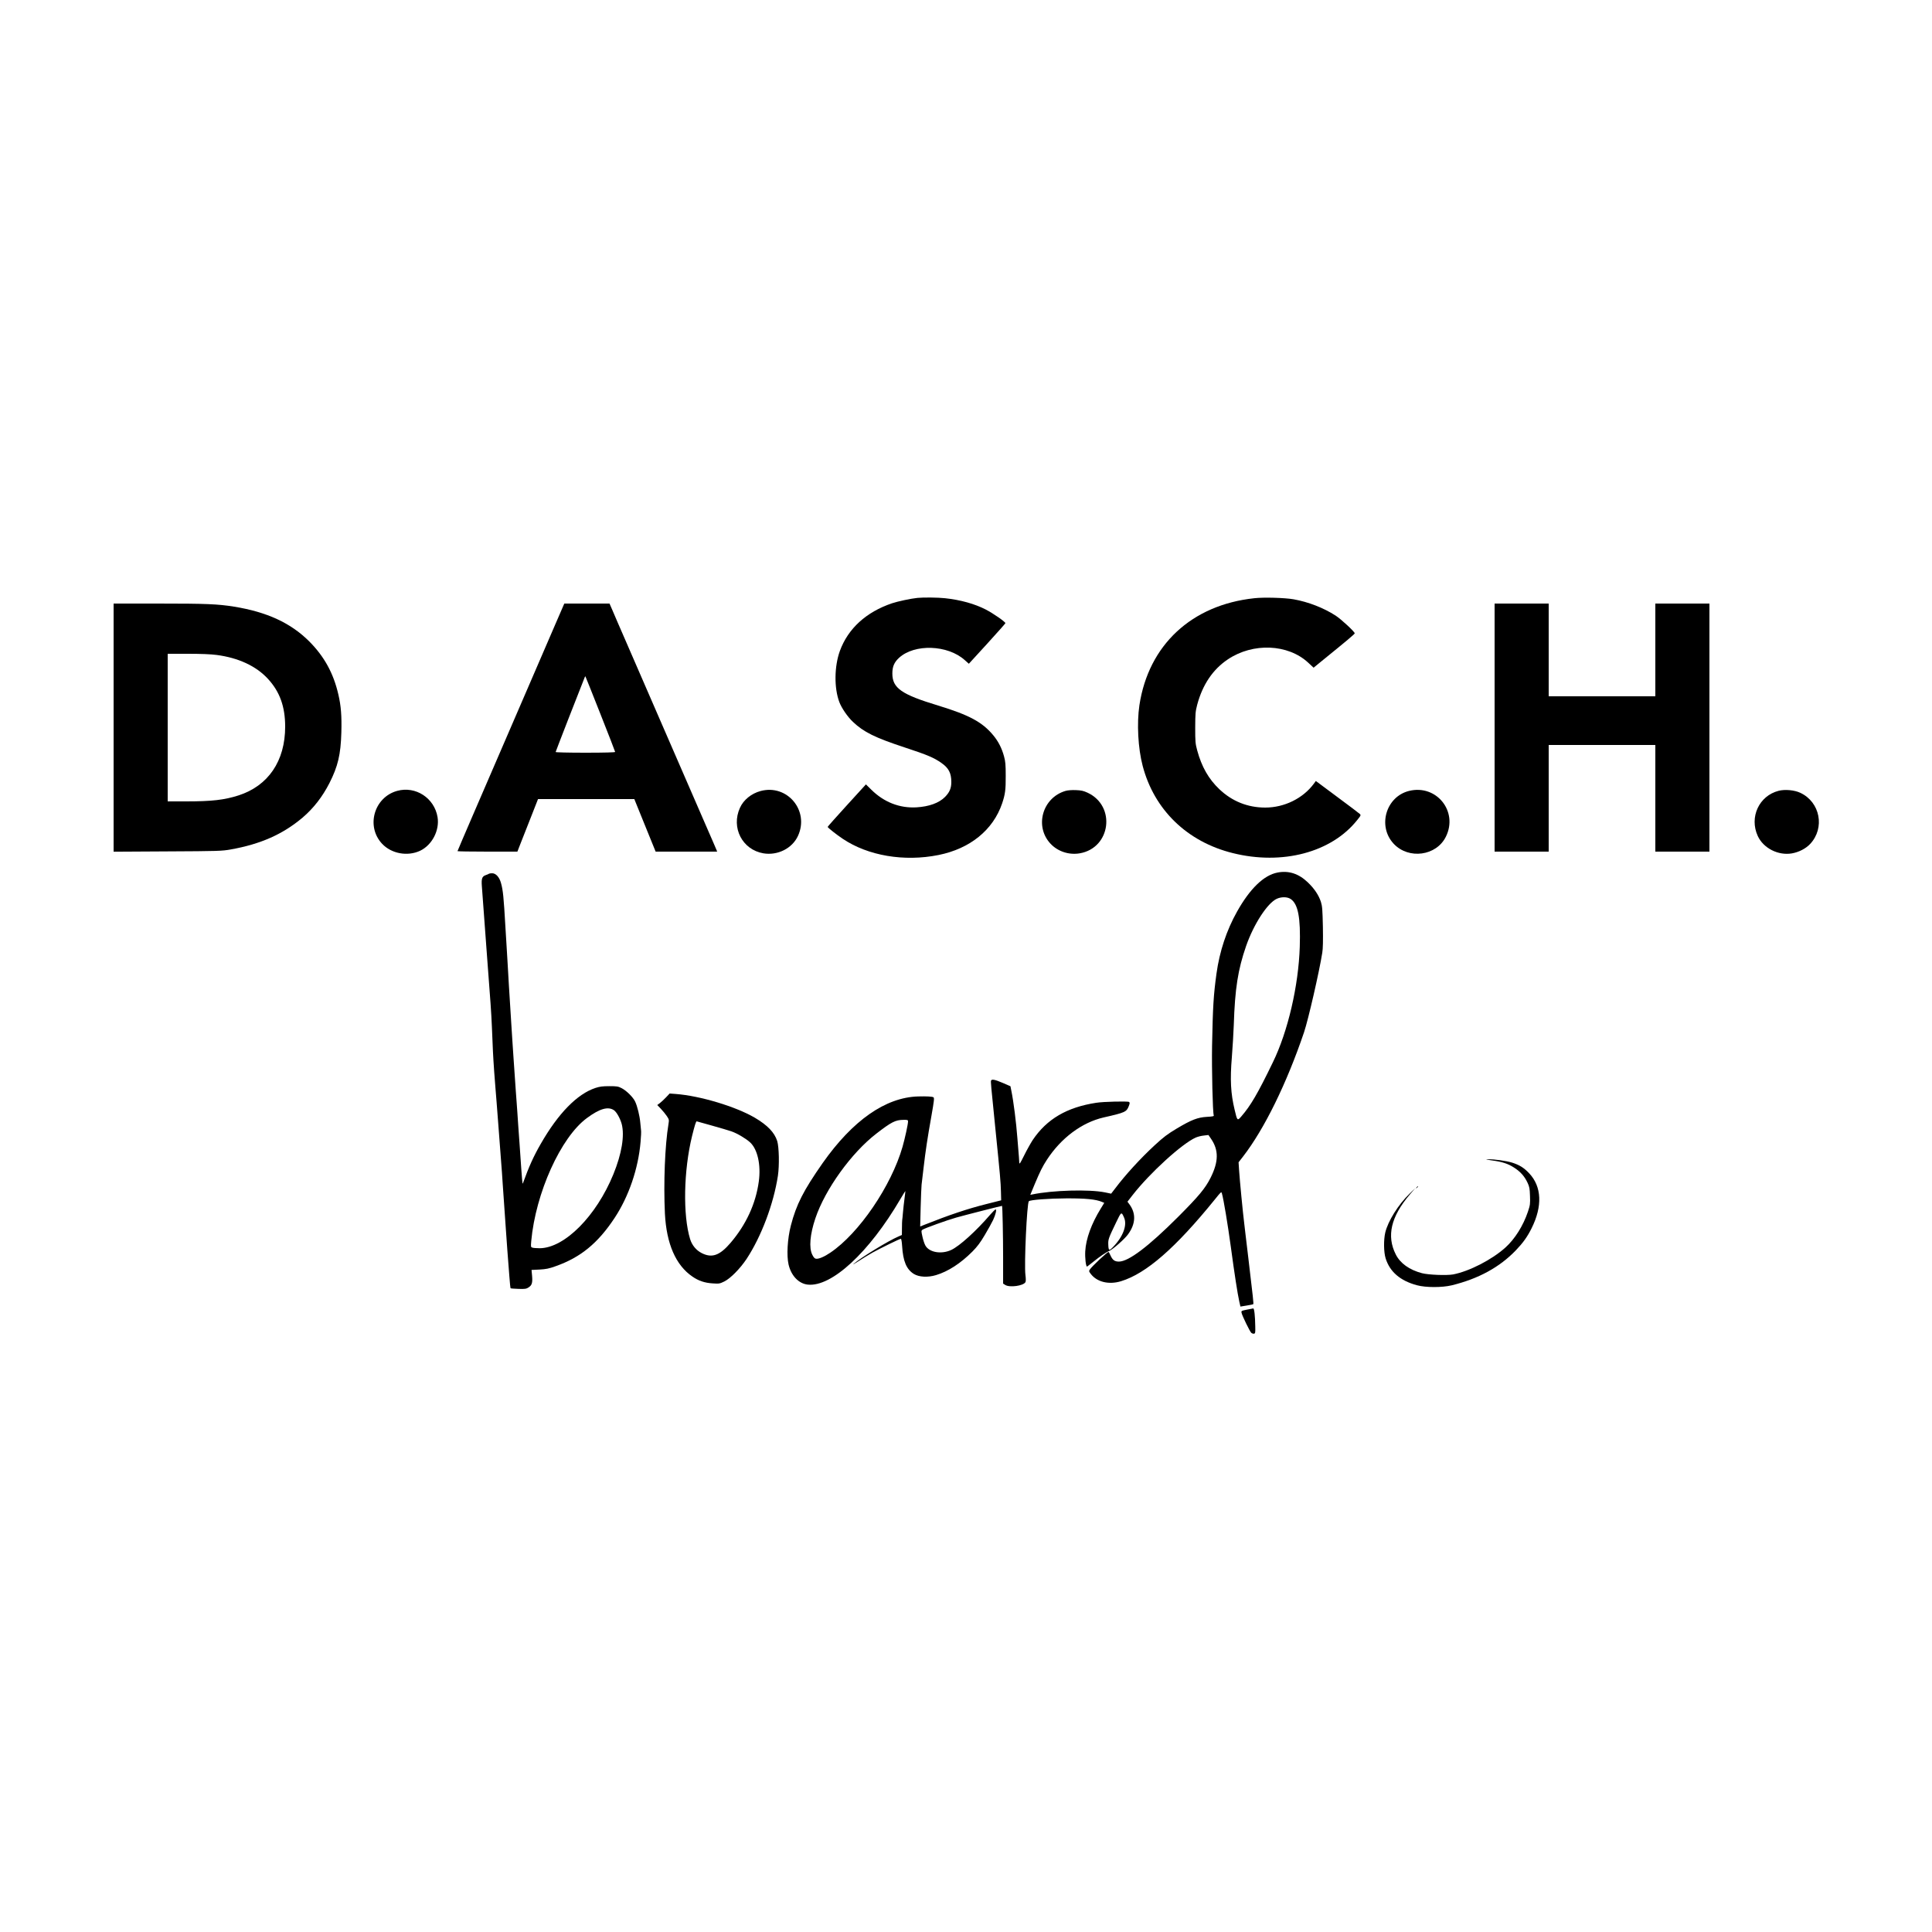
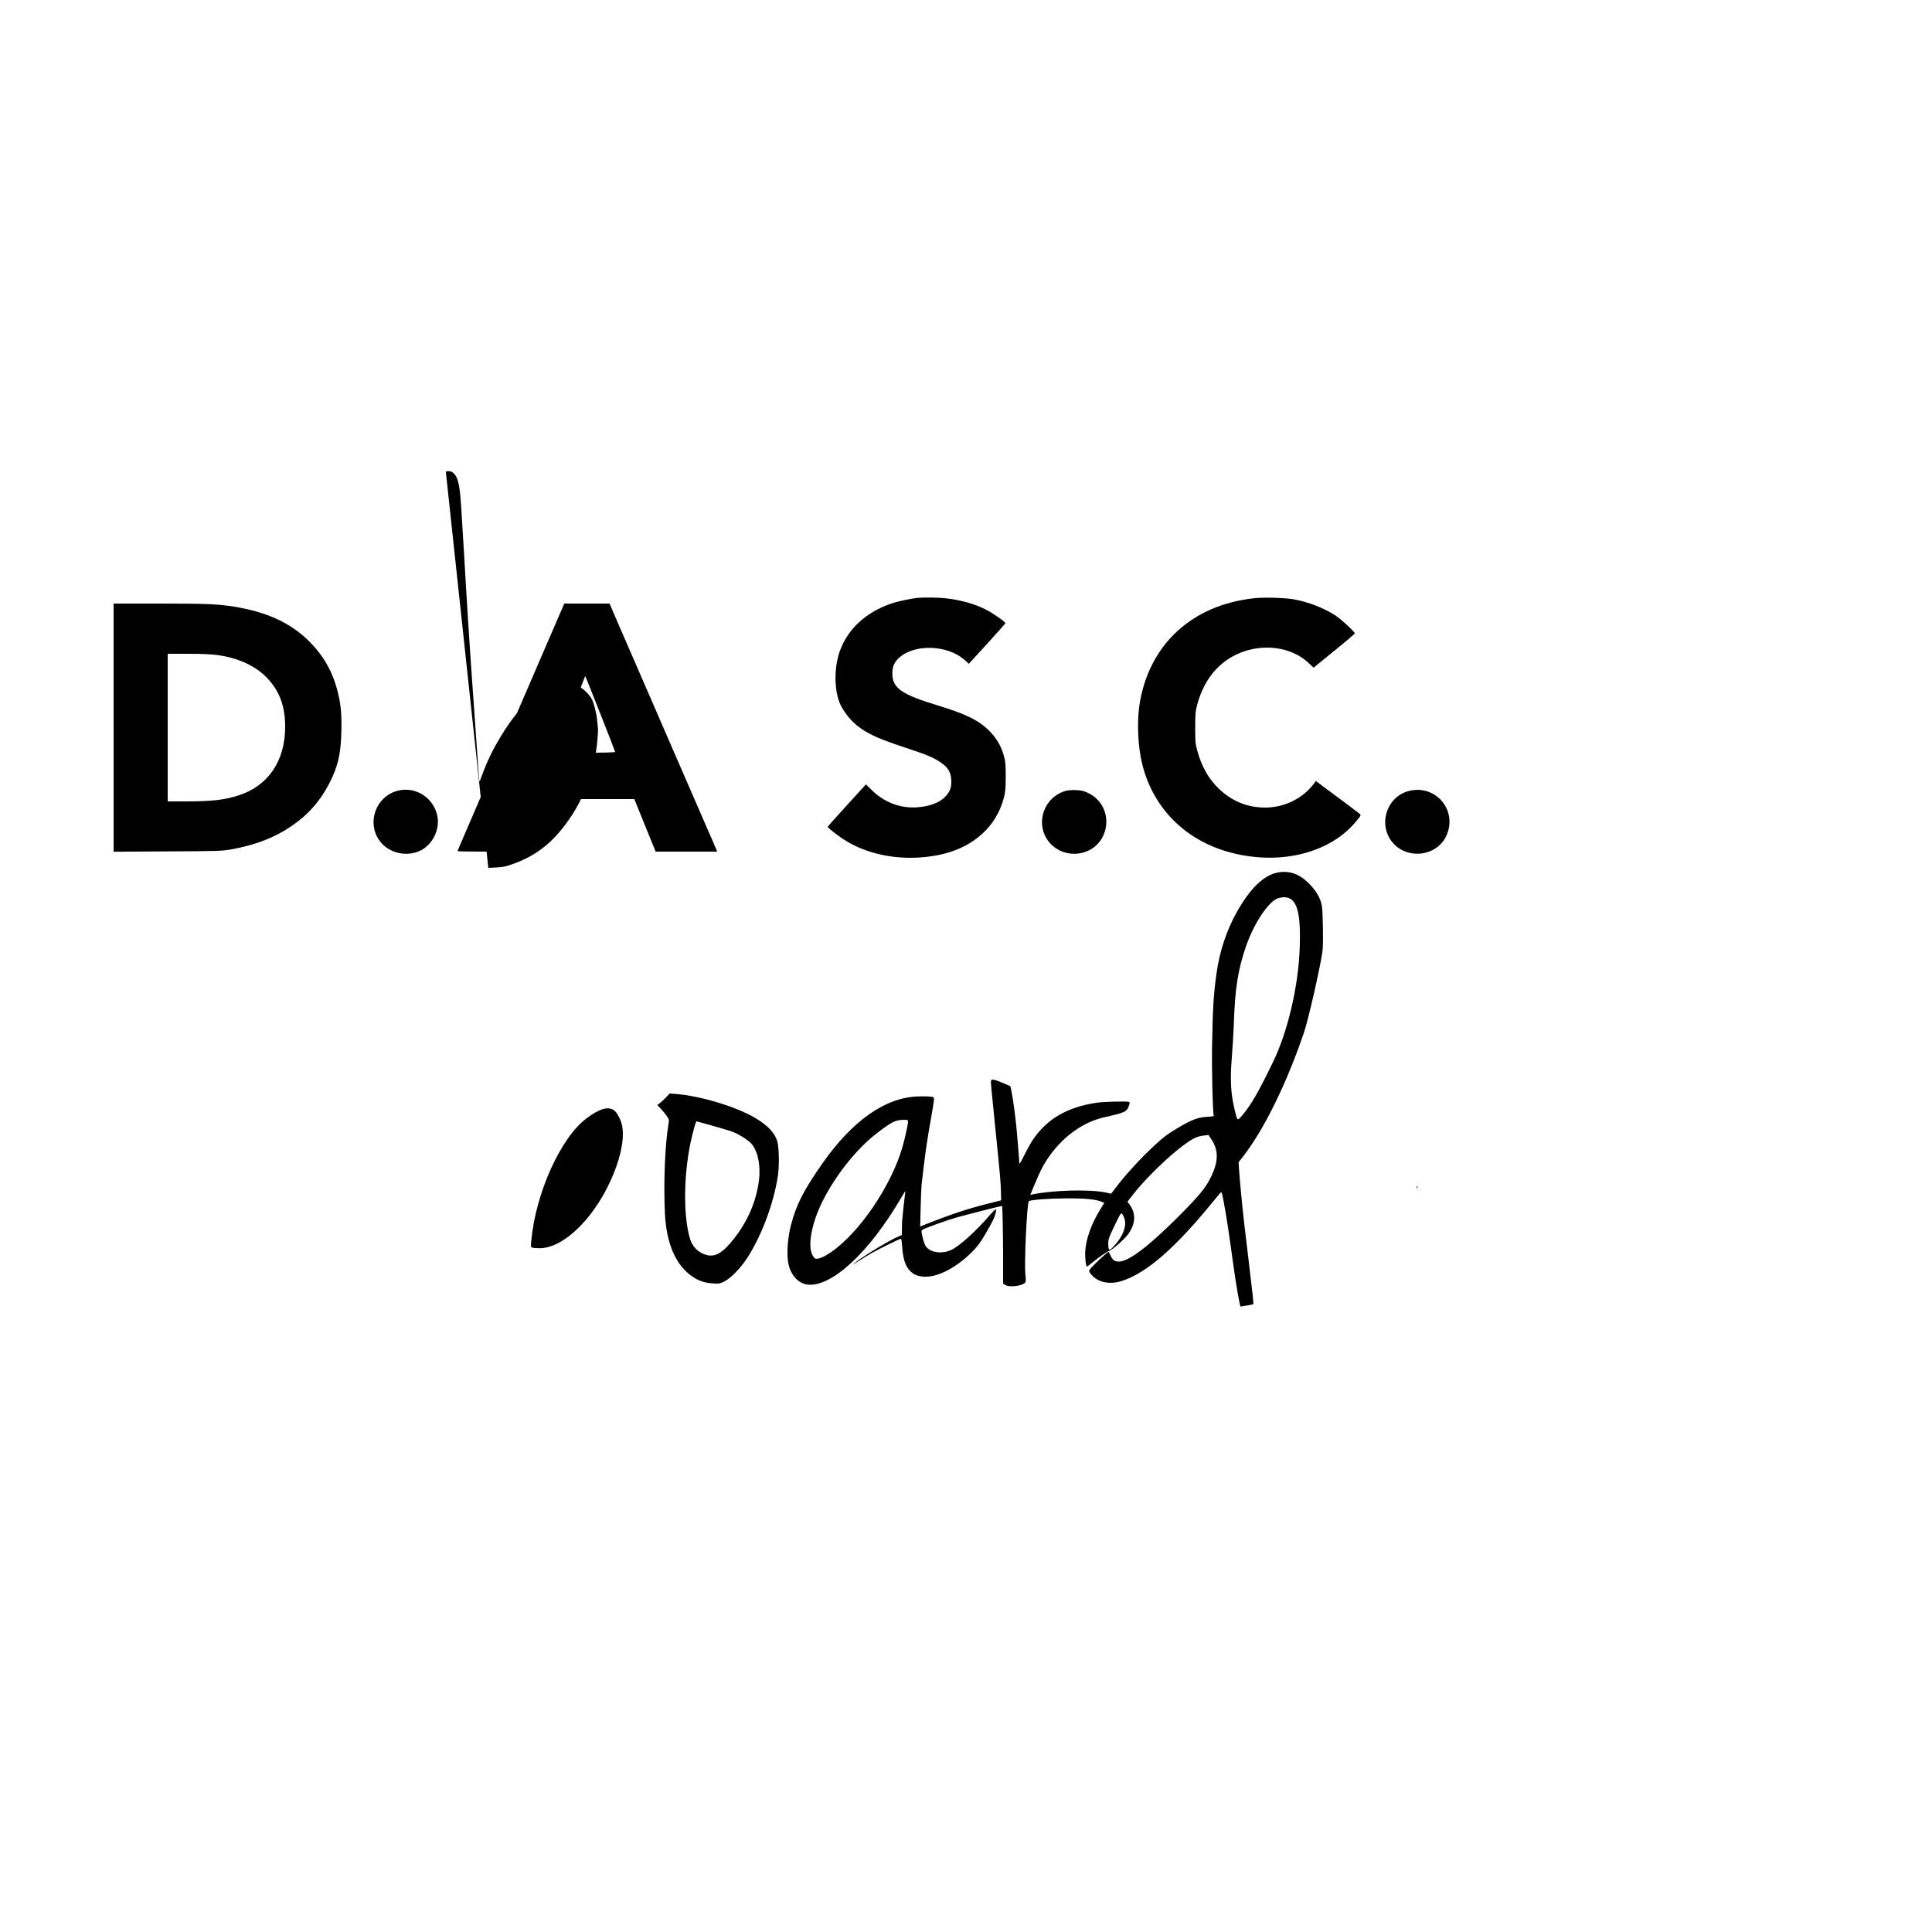
<svg xmlns="http://www.w3.org/2000/svg" version="1.0" width="2500pt" height="2500pt" viewBox="0 0 2500 2500" preserveAspectRatio="xMidYMid meet">
  <g transform="translate(0,2500) scale(0.1,-0.1)" fill="#000000" stroke="none">
    <path d="M11870 17263 c-82 -8 -254 -45 -326 -69 -335 -113 -570 -327 -676 -617 -72 -199 -76 -479 -7 -662 29 -77 106 -190 176 -256 139 -132 284 -204 673 -332 292 -96 374 -131 471 -199 95 -66 129 -132 129 -247 0 -82 -23 -134 -82 -194 -78 -78 -205 -124 -368 -134 -218 -13 -421 66 -585 228 l-70 69 -248 -272 c-136 -149 -247 -274 -247 -278 0 -10 114 -100 195 -154 327 -220 795 -299 1239 -210 409 82 707 324 824 669 39 117 47 175 46 355 0 147 -4 188 -22 253 -29 106 -73 192 -138 271 -142 172 -311 263 -714 386 -476 144 -593 226 -593 415 0 89 24 145 87 203 200 183 628 169 849 -29 l54 -48 237 259 c130 143 236 262 236 266 0 17 -156 126 -255 177 -142 73 -327 125 -527 146 -91 10 -280 12 -358 4z" />
    <path d="M16230 17259 c-811 -87 -1368 -606 -1486 -1384 -35 -234 -18 -558 42 -785 149 -569 576 -983 1166 -1129 641 -160 1277 9 1609 426 51 63 51 65 33 82 -10 10 -142 109 -293 221 l-274 204 -25 -34 c-142 -192 -383 -310 -630 -310 -228 0 -430 82 -594 238 -139 132 -229 291 -286 501 -24 89 -26 112 -26 296 1 183 3 208 26 297 70 260 203 457 398 587 325 217 776 198 1037 -43 l71 -66 89 73 c350 284 443 362 443 372 0 20 -175 182 -247 229 -157 101 -353 177 -543 211 -112 20 -388 28 -510 14z" />
    <path d="M1470 15584 l0 -1605 698 4 c659 3 704 5 817 25 388 69 675 197 930 412 141 120 257 269 348 447 110 217 146 370 154 654 6 212 -4 345 -39 494 -63 274 -182 490 -377 686 -239 238 -546 380 -972 449 -212 34 -363 40 -970 40 l-589 0 0 -1606z m1333 941 c282 -37 510 -143 662 -307 155 -167 225 -361 225 -621 0 -445 -219 -766 -605 -890 -181 -58 -344 -77 -676 -77 l-239 0 0 955 0 955 259 0 c174 0 298 -5 374 -15z" />
    <path d="M7195 16943 c-59 -137 -199 -459 -310 -718 -426 -987 -559 -1295 -759 -1757 -113 -262 -206 -479 -206 -482 0 -3 174 -6 388 -6 l387 0 42 108 c23 59 83 212 134 340 l91 232 623 0 623 0 92 -227 c51 -126 113 -279 138 -340 l46 -113 398 0 398 0 -9 23 c-5 12 -69 162 -144 332 -257 592 -536 1232 -717 1650 -100 231 -242 557 -315 725 -73 168 -150 344 -170 393 l-38 87 -292 0 -293 0 -107 -247z m574 -1181 c105 -265 191 -487 191 -492 0 -6 -135 -10 -385 -10 -220 0 -385 4 -385 9 0 6 303 785 377 969 3 7 7 12 8 10 2 -2 89 -220 194 -486z" />
-     <path d="M19340 15585 l0 -1605 350 0 350 0 0 690 0 690 690 0 690 0 0 -690 0 -690 350 0 350 0 0 1605 0 1605 -350 0 -350 0 0 -600 0 -600 -690 0 -690 0 0 600 0 600 -350 0 -350 0 0 -1605z" />
    <path d="M5139 14766 c-299 -83 -406 -459 -195 -684 121 -129 329 -167 492 -91 155 74 254 264 226 435 -41 248 -284 406 -523 340z" />
-     <path d="M9841 14764 c-118 -32 -220 -114 -266 -217 -117 -257 30 -542 303 -589 185 -31 374 64 448 226 150 327 -140 673 -485 580z" />
    <path d="M13789 14766 c-300 -87 -406 -459 -195 -684 94 -100 238 -148 378 -124 401 69 472 611 102 784 -54 25 -81 31 -152 34 -53 2 -105 -2 -133 -10z" />
    <path d="M18235 14766 c-301 -73 -413 -457 -201 -684 194 -207 554 -158 676 92 161 326 -122 678 -475 592z" />
-     <path d="M23015 14767 c-253 -65 -381 -341 -270 -584 72 -158 264 -256 441 -226 92 16 181 62 238 123 193 207 129 541 -128 661 -76 36 -199 47 -281 26z" />
    <path d="M16530 13709 c-176 -34 -356 -208 -522 -504 -136 -242 -227 -515 -267 -805 -38 -278 -47 -423 -57 -935 -5 -301 8 -862 22 -898 4 -11 -14 -15 -88 -19 -121 -7 -201 -38 -392 -152 -120 -72 -169 -109 -284 -215 -185 -171 -378 -382 -510 -557 l-54 -70 -81 17 c-206 41 -675 28 -939 -27 l-26 -5 57 138 c70 166 100 227 158 316 184 282 452 482 733 547 279 63 297 72 326 146 15 39 15 47 3 55 -18 11 -331 4 -424 -11 -380 -58 -640 -211 -822 -482 -26 -40 -76 -129 -110 -198 -56 -112 -62 -121 -64 -90 -1 19 -3 49 -4 65 -2 17 -11 127 -20 245 -15 204 -51 485 -78 614 l-12 60 -99 43 c-103 44 -143 52 -152 30 -5 -15 -2 -53 56 -622 62 -610 69 -691 72 -813 l3 -114 -190 -48 c-244 -61 -482 -141 -804 -269 l-54 -22 6 248 c4 136 9 268 12 293 3 25 15 124 26 220 26 222 49 376 101 668 35 198 39 235 27 243 -16 10 -86 14 -199 11 -420 -12 -845 -308 -1235 -862 -249 -356 -341 -536 -412 -810 -44 -171 -56 -388 -29 -504 34 -145 132 -247 249 -259 308 -32 793 416 1197 1106 35 59 64 106 65 105 1 -2 -4 -46 -11 -98 -7 -52 -16 -133 -20 -180 -4 -47 -8 -92 -10 -100 -1 -8 -3 -55 -3 -103 l-1 -88 -44 -19 c-131 -56 -484 -272 -581 -355 -16 -14 11 1 60 33 50 33 132 83 183 112 103 57 354 180 369 180 6 0 13 -42 16 -92 12 -198 56 -303 152 -363 67 -41 181 -47 287 -15 157 47 318 152 470 304 64 65 102 115 161 215 43 72 91 159 108 195 32 69 48 136 32 136 -6 0 -37 -30 -69 -67 -185 -215 -397 -406 -504 -457 -128 -60 -286 -33 -336 57 -12 21 -29 73 -38 115 -16 71 -16 77 0 89 24 18 324 126 439 158 106 30 589 153 591 151 6 -5 14 -393 14 -668 l0 -338 27 -17 c56 -37 237 -12 262 36 6 10 6 46 0 92 -18 132 19 930 44 955 18 18 262 36 487 37 248 1 382 -12 460 -46 l29 -12 -46 -75 c-120 -195 -191 -389 -200 -551 -5 -83 8 -199 23 -199 2 0 39 29 83 64 80 65 164 122 211 143 45 20 190 148 234 207 102 137 109 274 19 394 l-24 32 67 86 c223 286 640 666 817 744 25 11 72 23 105 26 l59 7 33 -48 c101 -147 100 -295 -5 -505 -70 -139 -153 -238 -419 -505 -387 -387 -642 -579 -767 -580 -56 0 -83 20 -111 83 -10 23 -21 42 -23 42 -18 0 -214 -185 -243 -228 -13 -20 -12 -25 13 -57 80 -105 234 -142 391 -94 327 100 706 431 1214 1058 84 104 84 105 92 75 22 -78 74 -390 114 -683 49 -363 88 -613 110 -712 l15 -66 80 13 c45 7 83 15 86 18 6 5 -3 89 -63 591 -19 160 -37 310 -40 335 -3 25 -9 79 -14 120 -17 131 -59 571 -66 682 l-7 108 60 77 c274 355 563 944 787 1605 55 164 197 782 236 1029 9 52 11 160 8 335 -5 228 -8 267 -26 325 -29 87 -84 170 -170 252 -118 113 -247 154 -392 126z m171 -342 c96 -64 130 -241 118 -617 -16 -505 -153 -1096 -348 -1496 -197 -407 -287 -560 -408 -700 -52 -60 -53 -58 -87 86 -51 212 -60 390 -36 678 10 125 21 313 25 417 15 474 54 719 160 1025 99 283 276 555 397 610 60 27 136 26 179 -3z m-4951 -2878 c0 -36 -40 -219 -71 -328 -146 -508 -563 -1120 -934 -1370 -79 -54 -151 -84 -186 -79 -17 2 -31 17 -48 52 -45 89 -30 264 40 471 126 375 466 847 789 1096 194 150 247 177 348 178 56 1 62 -1 62 -20z m2796 -1246 c42 -97 -14 -246 -142 -378 -53 -55 -60 -51 -63 34 -2 64 4 81 102 284 67 140 68 141 103 60z" />
-     <path d="M6327 13694 c-3 -3 -23 -12 -44 -19 -45 -16 -55 -45 -48 -140 2 -33 7 -94 10 -135 7 -98 31 -420 55 -745 50 -657 56 -742 65 -940 13 -317 16 -375 20 -435 2 -36 7 -103 10 -150 3 -47 10 -134 15 -195 5 -60 12 -144 15 -185 3 -41 12 -158 20 -260 12 -157 28 -359 50 -660 2 -36 7 -103 10 -150 7 -103 13 -197 20 -287 3 -38 12 -167 20 -288 8 -121 17 -248 20 -282 7 -94 13 -173 26 -338 6 -82 13 -152 16 -155 3 -3 48 -6 101 -8 84 -3 102 0 130 18 45 28 55 60 47 151 l-7 76 104 5 c85 5 121 12 207 43 324 114 548 298 764 625 184 279 307 639 336 985 6 66 9 134 6 150 -2 17 -6 62 -10 100 -7 84 -38 211 -66 270 -26 56 -110 140 -173 173 -46 24 -61 27 -161 27 -88 0 -124 -5 -180 -23 -236 -78 -481 -328 -708 -724 -92 -160 -151 -290 -230 -508 -3 -10 -6 -6 -7 10 -2 14 -4 36 -5 50 -4 38 -13 173 -30 420 -8 124 -17 250 -20 280 -2 30 -7 98 -10 150 -3 52 -8 115 -10 140 -2 25 -7 86 -10 135 -6 89 -21 309 -30 435 -3 36 -9 137 -15 225 -5 88 -12 194 -15 235 -3 41 -10 149 -15 240 -6 91 -12 199 -15 240 -3 41 -9 158 -15 260 -6 102 -12 214 -15 250 -3 36 -9 146 -15 245 -22 386 -31 476 -57 568 -21 77 -66 127 -115 127 -19 0 -37 -3 -41 -6z m1616 -3059 c35 -23 82 -107 102 -180 39 -151 0 -386 -108 -650 -221 -541 -631 -954 -952 -957 -39 0 -81 3 -94 7 -23 7 -23 10 -17 84 57 624 382 1344 720 1593 165 122 273 153 349 103z" />
+     <path d="M6327 13694 l-7 76 104 5 c85 5 121 12 207 43 324 114 548 298 764 625 184 279 307 639 336 985 6 66 9 134 6 150 -2 17 -6 62 -10 100 -7 84 -38 211 -66 270 -26 56 -110 140 -173 173 -46 24 -61 27 -161 27 -88 0 -124 -5 -180 -23 -236 -78 -481 -328 -708 -724 -92 -160 -151 -290 -230 -508 -3 -10 -6 -6 -7 10 -2 14 -4 36 -5 50 -4 38 -13 173 -30 420 -8 124 -17 250 -20 280 -2 30 -7 98 -10 150 -3 52 -8 115 -10 140 -2 25 -7 86 -10 135 -6 89 -21 309 -30 435 -3 36 -9 137 -15 225 -5 88 -12 194 -15 235 -3 41 -10 149 -15 240 -6 91 -12 199 -15 240 -3 41 -9 158 -15 260 -6 102 -12 214 -15 250 -3 36 -9 146 -15 245 -22 386 -31 476 -57 568 -21 77 -66 127 -115 127 -19 0 -37 -3 -41 -6z m1616 -3059 c35 -23 82 -107 102 -180 39 -151 0 -386 -108 -650 -221 -541 -631 -954 -952 -957 -39 0 -81 3 -94 7 -23 7 -23 10 -17 84 57 624 382 1344 720 1593 165 122 273 153 349 103z" />
    <path d="M8620 10802 c-25 -27 -61 -60 -80 -75 l-35 -26 46 -48 c25 -26 60 -69 77 -94 30 -45 31 -49 22 -105 -46 -275 -65 -763 -46 -1159 20 -390 141 -668 356 -814 79 -55 160 -82 262 -88 84 -6 91 -4 151 25 79 39 206 168 288 292 190 289 349 709 405 1075 20 134 15 372 -9 450 -35 111 -127 206 -290 302 -248 145 -708 283 -1022 307 l-80 6 -45 -48z m592 -367 c106 -30 220 -63 253 -75 73 -25 186 -92 241 -142 97 -89 142 -292 113 -505 -39 -289 -165 -561 -367 -797 -140 -163 -240 -198 -372 -131 -71 36 -125 101 -150 181 -95 310 -84 887 25 1333 34 138 51 191 60 191 2 0 91 -25 197 -55z" />
-     <path d="M19300 9985 c137 -18 213 -42 294 -95 83 -54 134 -112 173 -196 24 -51 28 -75 31 -169 4 -103 2 -118 -27 -205 -61 -181 -168 -352 -291 -463 -174 -157 -468 -308 -677 -348 -84 -15 -318 -6 -403 16 -162 43 -281 127 -339 243 -121 239 -62 489 181 774 l71 83 -72 -70 c-148 -143 -281 -357 -316 -505 -22 -96 -20 -253 5 -333 54 -174 189 -290 405 -348 115 -31 324 -31 450 -1 347 85 620 234 831 454 92 96 148 174 203 285 142 285 131 538 -31 710 -68 72 -125 108 -219 138 -78 24 -232 46 -316 44 -36 -1 -25 -4 47 -14z" />
    <path d="M18329 9633 c-13 -16 -12 -17 4 -4 9 7 17 15 17 17 0 8 -8 3 -21 -13z" />
-     <path d="M16133 8053 c-71 -15 -73 -16 -67 -42 9 -40 106 -239 125 -257 10 -9 26 -14 36 -12 16 3 18 14 16 93 -2 139 -13 235 -26 234 -7 -1 -45 -8 -84 -16z" />
  </g>
</svg>